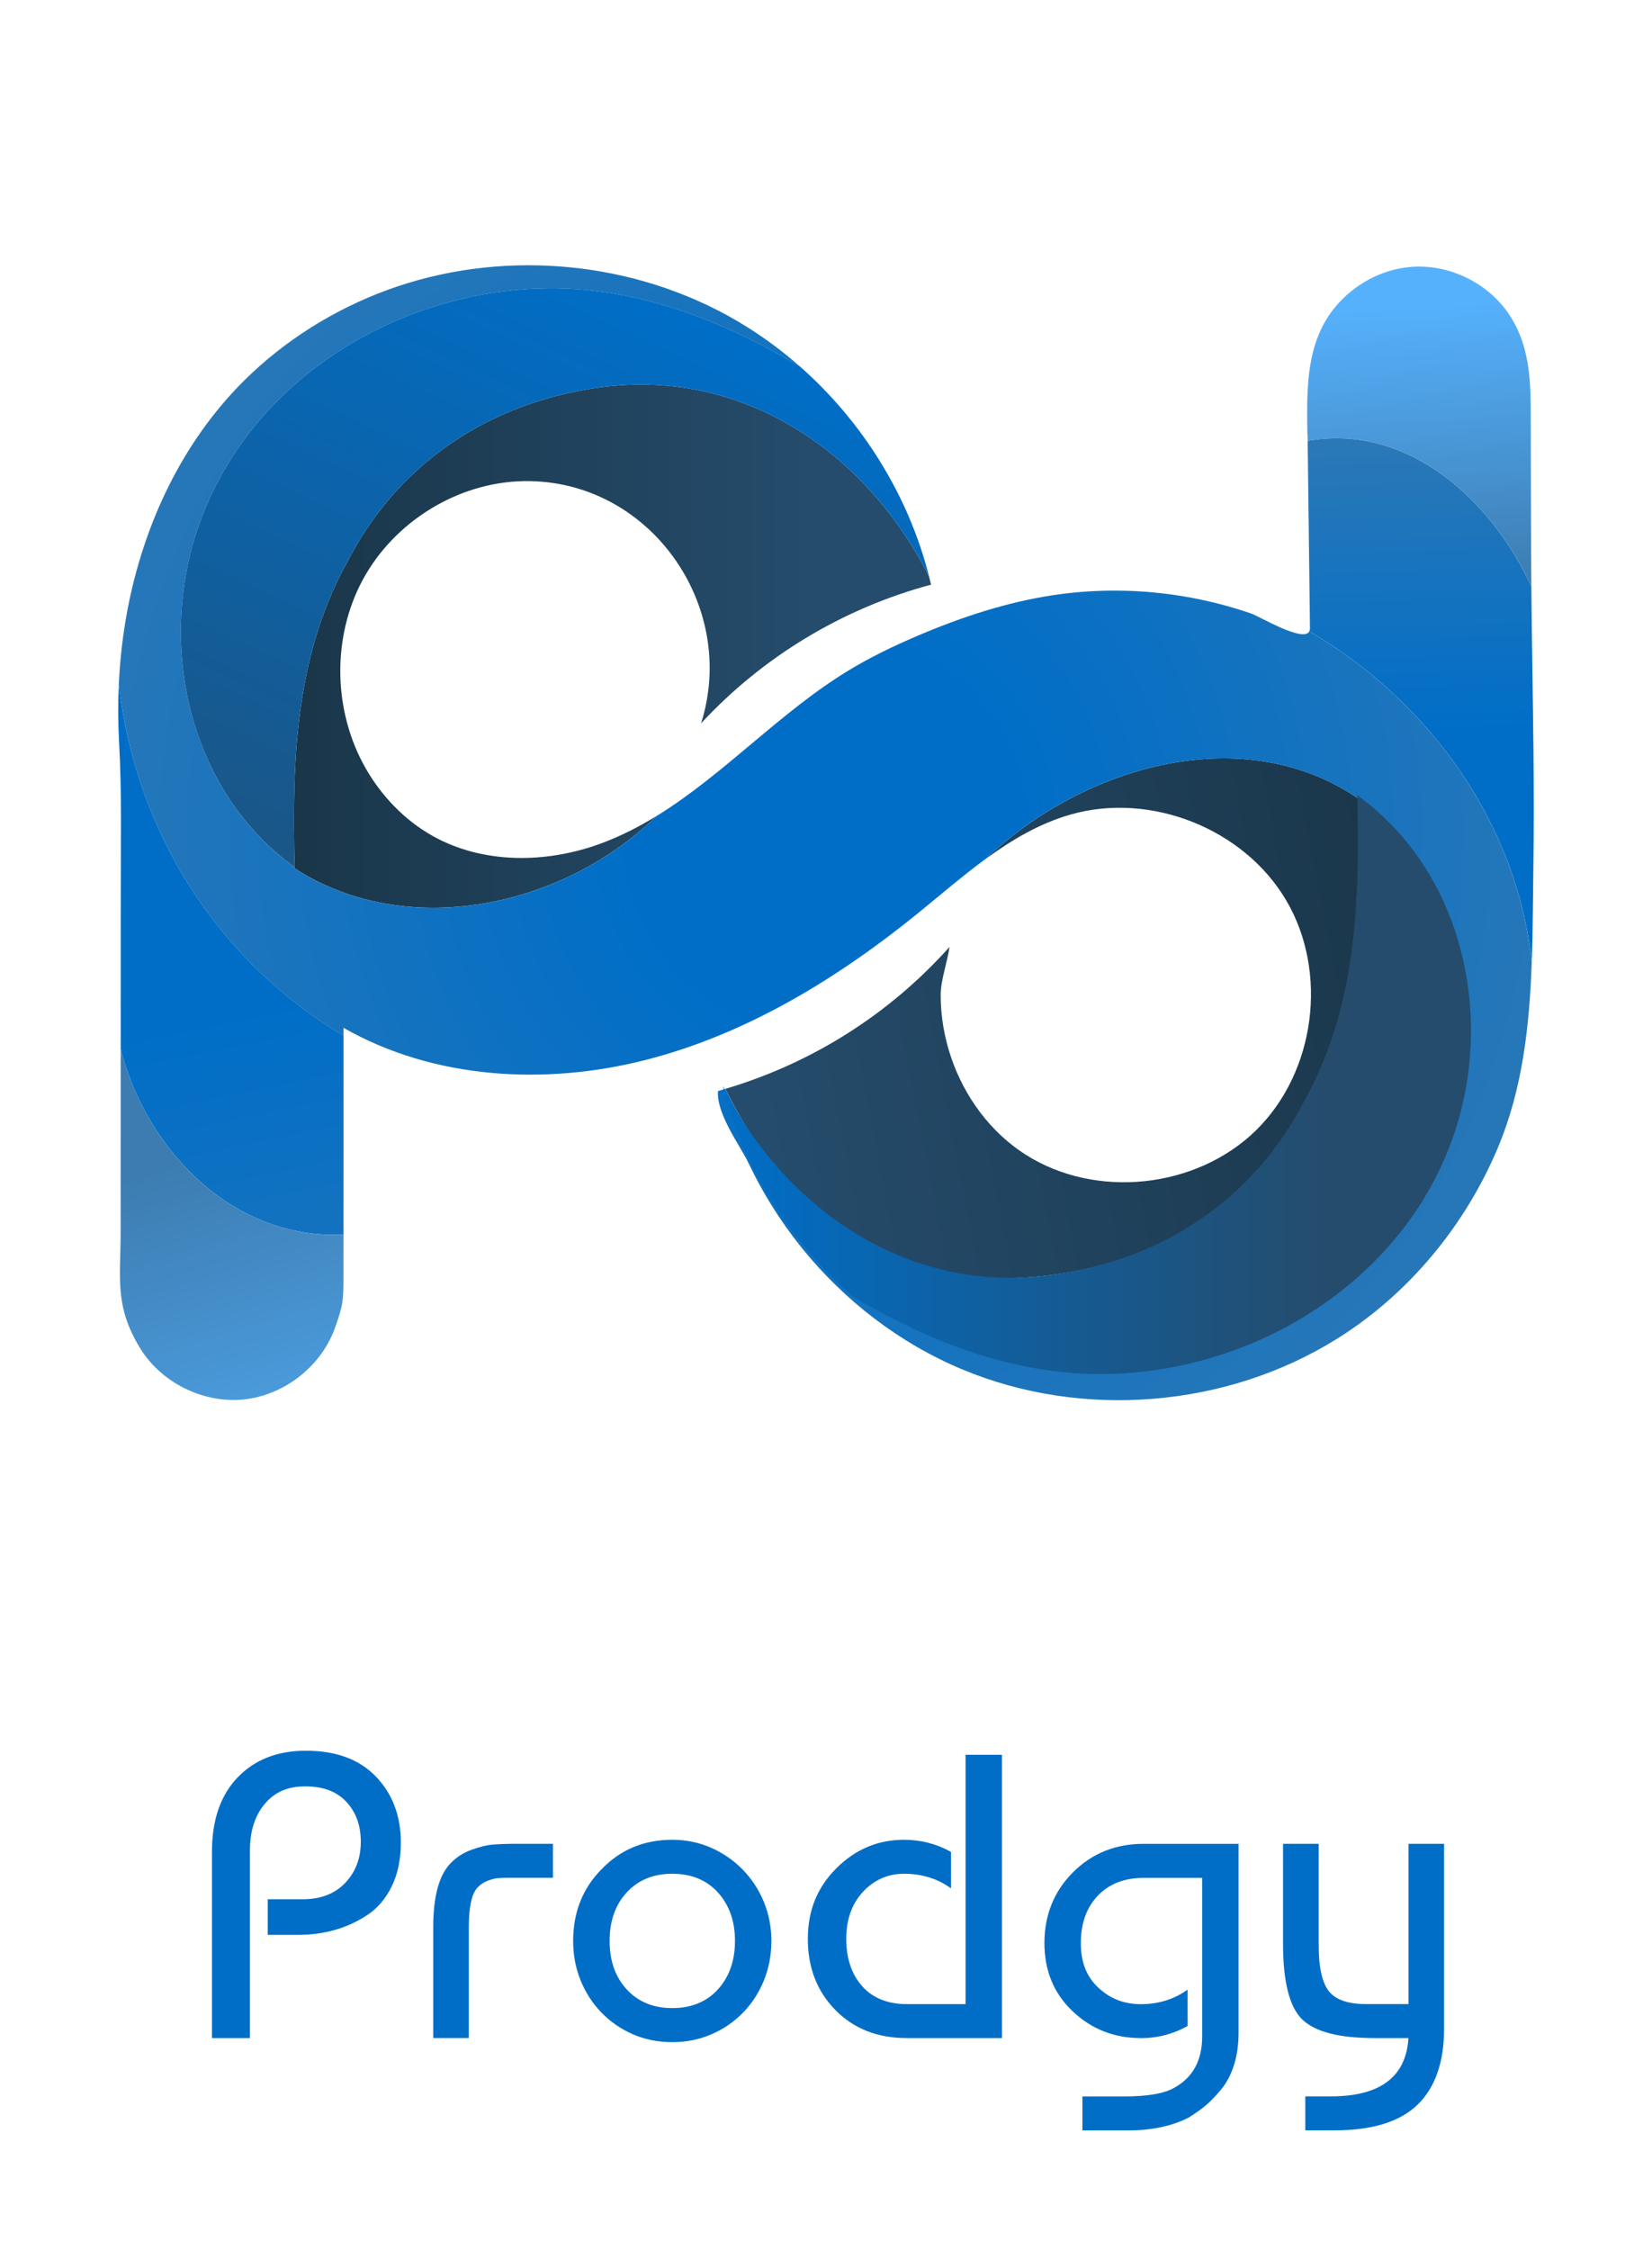
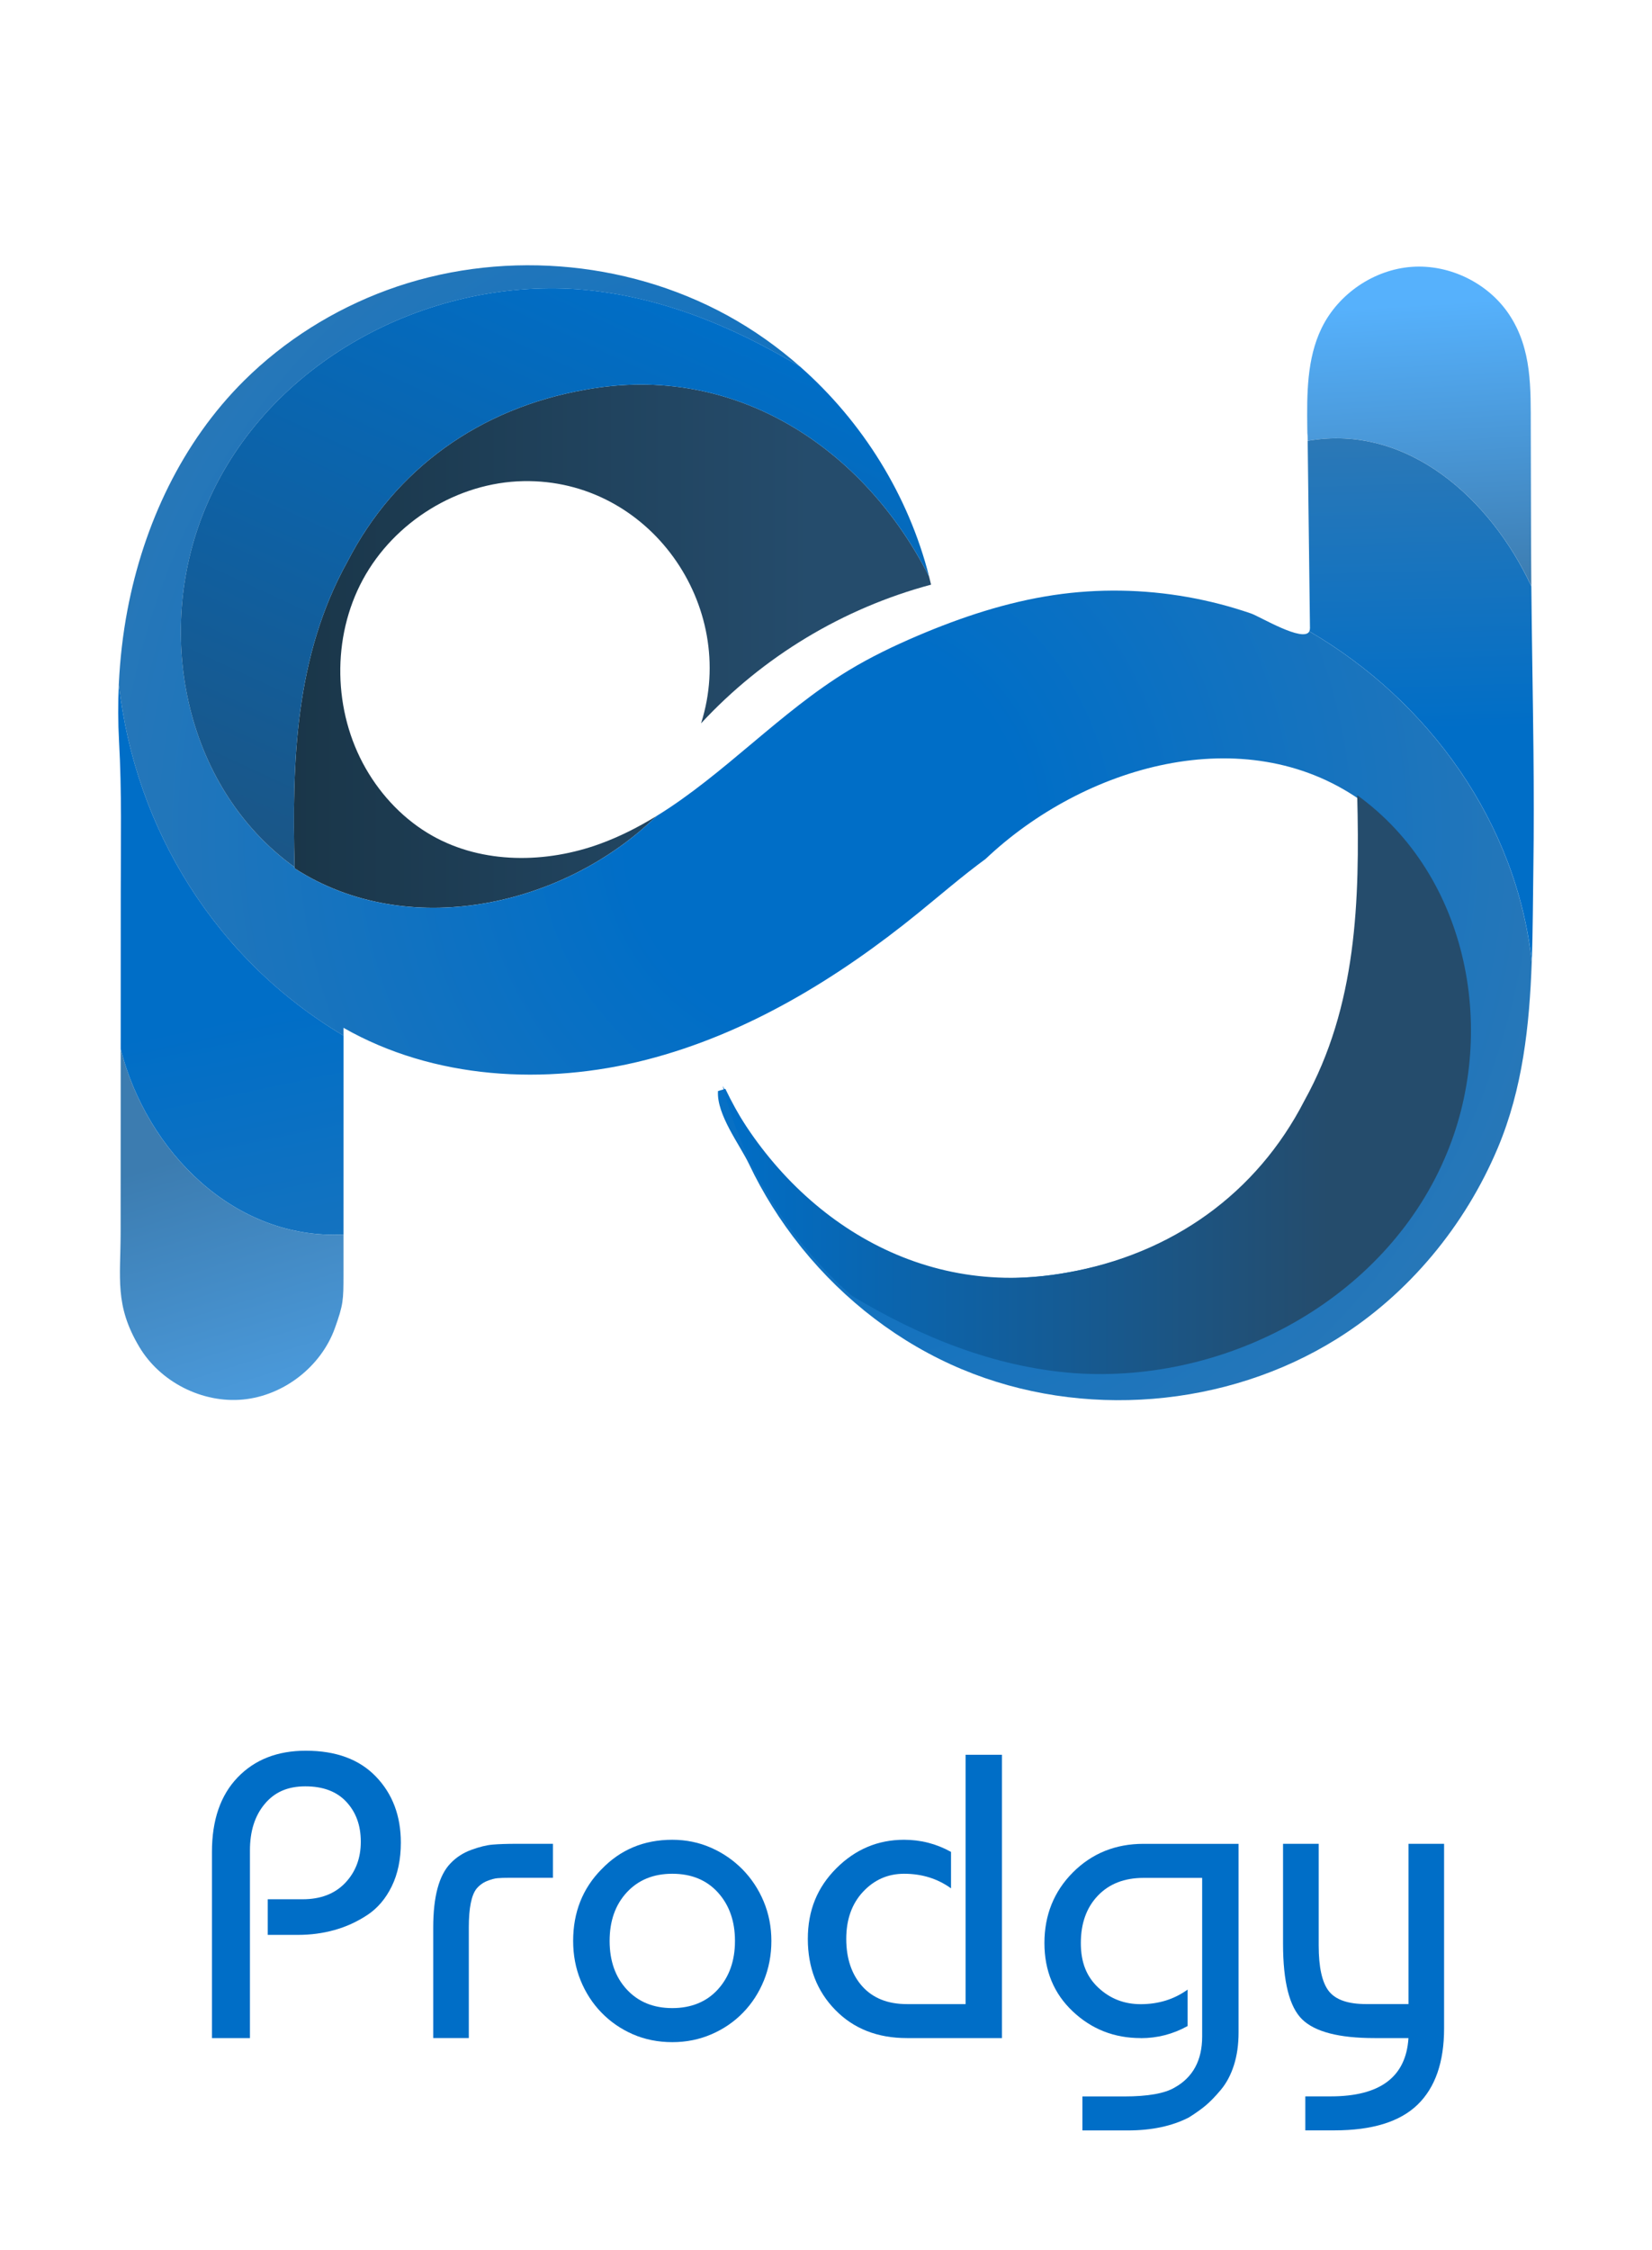
<svg xmlns="http://www.w3.org/2000/svg" xmlns:xlink="http://www.w3.org/1999/xlink" id="Layer_1" data-name="Layer 1" viewBox="0 0 500 680.62">
  <defs>
    <style>      .cls-1 {        fill: url(#linear-gradient-2);      }      .cls-2 {        fill: url(#linear-gradient-4);      }      .cls-3 {        fill: url(#radial-gradient);      }      .cls-4 {        fill: url(#linear-gradient-3);      }      .cls-5 {        fill: url(#linear-gradient-5);      }      .cls-6 {        fill: url(#linear-gradient-8);      }      .cls-7 {        fill: #006ec7;      }      .cls-8 {        fill: url(#linear-gradient-7);      }      .cls-9 {        fill: url(#linear-gradient-6);      }      .cls-10 {        fill: url(#linear-gradient);      }    </style>
    <linearGradient id="linear-gradient" x1="432.61" y1="178.72" x2="426.28" y2="71.7" gradientUnits="userSpaceOnUse">
      <stop offset="0" stop-color="#3c7cb0" />
      <stop offset=".81" stop-color="#56b1fc" />
    </linearGradient>
    <linearGradient id="linear-gradient-2" x1="59.46" y1="348.6" x2="108.87" y2="508.44" xlink:href="#linear-gradient" />
    <linearGradient id="linear-gradient-3" x1="432.05" y1="289.98" x2="180.23" y2="338.38" gradientUnits="userSpaceOnUse">
      <stop offset="0" stop-color="#1a3649" />
      <stop offset=".81" stop-color="#254c6c" />
    </linearGradient>
    <linearGradient id="linear-gradient-4" x1="88.96" y1="195.46" x2="281.8" y2="195.46" xlink:href="#linear-gradient-3" />
    <linearGradient id="linear-gradient-5" x1="58.31" y1="258.14" x2="112.96" y2="519.66" gradientUnits="userSpaceOnUse">
      <stop offset=".19" stop-color="#006ec7" />
      <stop offset="1" stop-color="#3c7cb0" />
    </linearGradient>
    <radialGradient id="radial-gradient" cx="249.8" cy="251.88" fx="249.8" fy="251.88" r="314" gradientUnits="userSpaceOnUse">
      <stop offset=".19" stop-color="#006ec7" />
      <stop offset="1" stop-color="#3c7cb0" />
    </radialGradient>
    <linearGradient id="linear-gradient-6" x1="204.33" y1="93.38" x2="56.67" y2="412.59" gradientUnits="userSpaceOnUse">
      <stop offset="0" stop-color="#006ec7" />
      <stop offset=".81" stop-color="#254c6c" />
    </linearGradient>
    <linearGradient id="linear-gradient-7" x1="218.73" y1="328.09" x2="445.2" y2="328.09" xlink:href="#linear-gradient-6" />
    <linearGradient id="linear-gradient-8" x1="427.45" y1="98.26" x2="431.74" y2="249.59" gradientUnits="userSpaceOnUse">
      <stop offset="0" stop-color="#3c7cb0" />
      <stop offset=".81" stop-color="#006ec7" />
    </linearGradient>
  </defs>
  <g>
    <path class="cls-10" d="M463.48,177.34c-.04-4.21-.07-8.42-.08-12.63-.03-13.91-.05-21.42-.09-35.33-.03-11.86.4-23.67-6.45-34.1-6.33-9.63-18.09-15.39-29.58-14.56-11.49.84-22.27,8.2-27.3,18.57-4.48,9.25-4.44,19.95-4.31,30.23.04,3.41.08.41.13,3.82,30.18-5.27,55.34,17.52,67.7,43.99Z" />
    <path class="cls-1" d="M36.53,317.3c0,2.85,0,5.71,0,8.56,0,15.59-.01,31.18-.02,46.77,0,14.13-1.88,22.15,5.66,34.81,6.34,10.63,19.08,17.08,31.4,15.9,12.32-1.19,23.6-9.95,27.79-21.6,2.56-7.12,2.59-8.47,2.6-16.03,0-4.09,0-8.19,0-12.28-33.11,1.66-59.54-25.13-67.43-56.12Z" />
-     <path class="cls-4" d="M411.53,241.86c-34.97-24.27-83.32-10.32-113.22,17.97,7.91-5.78,16.26-10.72,25.64-13.42,24.23-6.97,52.51,4.2,65.32,25.91,12.82,21.71,8.89,51.95-9.12,69.59s-48.42,20.89-69.7,7.38c-10.67-6.78-18.52-17.5-22.57-29.4-2.07-6.07-3.17-12.49-3.17-18.91,0-4.5,2.02-9.86,2.67-14.54-18.17,20.34-41.7,35.19-67.81,42.92,14.97,31.26,44.47,57.29,79.18,57.29,30.4.8,59.19-8.8,81.59-31.2,30.4-30.4,32.8-73.59,31.2-113.59Z" />
    <path class="cls-2" d="M281.2,174.39c-19.64-38.77-58.61-64.84-104.04-56.51-32,5.6-57.59,24-71.99,51.99-15.94,28.69-16.79,60.55-16.01,92.43.54.39,1.06.78,1.61,1.16-.55-.37-1.07-.77-1.61-1.16,0,.12,0,.24,0,.36,33.99,21.99,81.29,11.78,109.55-15.83-5.37,3.3-10.97,6.16-16.95,8.36-16.46,6.04-35.64,6.23-50.91-2.38-8.41-4.74-15.33-11.96-20.14-20.34-9.9-17.26-10.36-39.64-.89-57.14,9.47-17.5,28.65-29.4,48.54-29.79,38.16-.76,65.14,37.68,53.83,73.26,18.77-20.23,42.93-34.8,69.61-41.95h0c-.19-.82-.4-1.64-.6-2.46Z" />
    <path class="cls-5" d="M35.97,206.95c-.27,5.76-.26,11.53.06,17.29.85,15.14.53,30.28.52,45.51,0,15.85-.02,31.7-.02,47.55,7.89,30.98,34.32,57.78,67.43,56.12,0-20.05.01-40.11.01-60.16-38.72-23.01-63.1-62.54-68-106.31Z" />
    <path class="cls-3" d="M396.29,190.97c-1.76,3.51-15-4.49-17.62-5.39-6.27-2.16-12.7-3.82-19.23-4.98-13.34-2.36-27.07-2.6-40.48-.6-14.25,2.12-28.05,6.69-41.3,12.34-7.15,3.05-14.18,6.43-20.83,10.46-20.75,12.59-37.68,31.48-58.12,44.04-28.26,27.61-75.56,37.82-109.55,15.83,0-.12,0-.24,0-.36-33.86-24.38-42.92-72.23-26.39-110.03,18.4-42.39,65.59-67.99,111.99-64.79,24.35,1.83,46.85,11.07,67.49,23.49-6.79-5.99-14.22-11.26-22.18-15.61-31.11-17-69.6-19.86-102.88-7.64-16.17,5.94-31.1,15.29-43.33,27.42-18.79,18.66-30.37,43.49-35.28,69.33-1.41,7.42-2.26,14.94-2.62,22.48,4.91,43.77,29.28,83.3,68,106.31,0-.79,0-1.58,0-2.37,27.33,15.6,61.09,17.5,91.58,9.69,30.49-7.81,58.01-24.63,82.44-44.47,6.69-5.43,13.33-11.18,20.31-16.29,29.9-28.29,78.24-42.23,113.22-17.97,1.6,40-.8,83.19-31.2,113.59-22.4,22.4-51.19,32-81.59,31.2-34.71,0-64.2-26.03-79.18-57.29-.74.22-1.48.46-2.23.67-.48,7.1,6.64,16.3,9.39,22.09,4.18,8.8,9.4,17.11,15.47,24.72.21.26.41.53.62.79,12.85,15.85,29.5,28.68,48.35,36.56,36.38,15.22,80.05,11.67,113.5-9.21,21.73-13.56,38.77-34.2,48.69-57.76,7.53-17.9,9.59-37.01,10.27-56.24-4.58-42.02-31-78.86-67.34-100.01Z" />
    <path class="cls-9" d="M242.25,110.97c-20.64-12.42-43.14-21.66-67.49-23.49-46.39-3.2-93.59,22.4-111.99,64.79-16.54,37.8-7.47,85.65,26.39,110.03-.78-31.88.07-63.74,16.01-92.43,14.4-28,40-46.39,71.99-51.99,45.43-8.33,84.41,17.75,104.04,56.51-6.19-24.42-20.08-46.76-38.96-63.42Z" />
    <path class="cls-8" d="M257.69,391.88c20.64,12.42,43.14,21.66,67.49,23.49,46.39,3.2,93.59-22.4,111.99-64.79,16.54-37.8,7.47-85.65-26.39-110.03.78,31.88-.07,63.74-16.01,92.43-14.4,28-40,46.39-71.99,51.99-45.43,8.33-84.41-17.75-104.04-56.51,6.19,24.42,20.08,46.76,38.96,63.42Z" />
    <path class="cls-6" d="M464.12,227.08c-.17-16.61-.49-33.2-.64-49.74-12.35-26.47-37.51-49.26-67.7-43.99.23,18.88.47,37.77.7,56.65,0,.39-.07.71-.2.97,36.34,21.15,62.76,57.98,67.34,100.01.33-9.47.33-18.97.47-28.36.18-11.84.15-23.69.03-35.53Z" />
  </g>
  <g>
    <path class="cls-7" d="M75.66,616.5h-11.51v-56.32c0-9.63,2.59-17.14,7.77-22.53,5.18-5.39,12.06-8.08,20.63-8.08,9.14,0,16.22,2.61,21.24,7.84,5.02,5.22,7.53,11.88,7.53,19.96,0,5.06-.92,9.47-2.75,13.22-1.84,3.75-4.31,6.65-7.41,8.69-3.1,2.04-6.41,3.55-9.92,4.53-3.51.98-7.18,1.47-11.02,1.47h-9.18v-10.77h10.53c5.47,0,9.77-1.65,12.92-4.96,3.14-3.31,4.71-7.45,4.71-12.43s-1.45-8.92-4.35-12.06c-2.9-3.14-7.04-4.71-12.43-4.71s-9.33,1.77-12.3,5.33c-2.98,3.55-4.47,8.22-4.47,14.02v56.81Z" />
    <path class="cls-7" d="M131.12,616.5v-33.42c0-9.39,1.75-15.87,5.26-19.47,1.71-1.79,3.79-3.14,6.24-4.04,2.45-.9,4.59-1.43,6.43-1.59,1.84-.16,4.35-.25,7.53-.25h10.77v10.28h-12.98c-1.63,0-2.9.04-3.79.12-.9.08-1.96.37-3.18.86-1.22.49-2.29,1.27-3.18,2.33-1.55,1.96-2.33,5.88-2.33,11.75v33.42h-10.77Z" />
    <path class="cls-7" d="M182.05,565.45c5.71-5.96,12.86-8.94,21.42-8.94,4.16,0,8.06.8,11.69,2.39,3.63,1.59,6.81,3.78,9.55,6.55,2.73,2.78,4.88,6.02,6.43,9.73,1.55,3.72,2.33,7.69,2.33,11.94s-.76,8.22-2.26,11.94c-1.51,3.71-3.61,6.96-6.31,9.73-2.69,2.78-5.88,4.96-9.55,6.55s-7.63,2.39-11.88,2.39-8.31-.8-11.94-2.39c-3.63-1.59-6.79-3.77-9.49-6.55-2.69-2.77-4.8-6.02-6.31-9.73-1.51-3.71-2.26-7.69-2.26-11.94,0-8.65,2.86-15.87,8.57-21.67ZM203.48,566.79c-5.71,0-10.3,1.88-13.77,5.63-3.47,3.75-5.2,8.65-5.2,14.69s1.73,10.94,5.2,14.69c3.47,3.75,8.06,5.63,13.77,5.63s10.41-1.9,13.83-5.69c3.43-3.8,5.14-8.67,5.14-14.63s-1.71-10.83-5.14-14.63c-3.43-3.79-8.04-5.69-13.83-5.69Z" />
    <path class="cls-7" d="M292.24,530.8h11.02v85.7h-28.77c-8.9,0-16.12-2.83-21.67-8.51-5.55-5.67-8.32-12.83-8.32-21.49s2.88-15.61,8.63-21.36c5.75-5.75,12.59-8.63,20.51-8.63,5.06,0,9.79,1.22,14.2,3.67v11.02c-4.08-2.94-8.82-4.41-14.2-4.41-4.9,0-9.04,1.82-12.43,5.45-3.39,3.63-5.08,8.39-5.08,14.26s1.61,10.73,4.84,14.33c3.22,3.59,7.73,5.39,13.53,5.39h17.75v-75.42Z" />
    <path class="cls-7" d="M345.25,616.5c-8,0-14.86-2.69-20.57-8.08-5.71-5.39-8.57-12.28-8.57-20.69s2.88-15.61,8.63-21.36,12.88-8.63,21.36-8.63h28.77v57.05c0,3.67-.47,6.98-1.41,9.92-.94,2.94-2.27,5.43-3.98,7.47-1.71,2.04-3.27,3.63-4.65,4.78-1.39,1.14-3.06,2.33-5.02,3.55-5.06,2.61-11.22,3.92-18.49,3.92h-13.71v-10.28h12.61c7.18,0,12.28-.9,15.3-2.69,5.55-3.1,8.33-8.25,8.33-15.43v-47.99h-17.75c-5.8,0-10.41,1.8-13.83,5.39-3.43,3.59-5.14,8.37-5.14,14.32s1.78,10.22,5.33,13.53c3.55,3.31,7.81,4.96,12.79,4.96,5.39,0,10.12-1.47,14.2-4.41v11.02c-4.41,2.45-9.14,3.67-14.2,3.67Z" />
    <path class="cls-7" d="M388.35,557.73h10.77v30.73c0,6.61,1.02,11.22,3.06,13.83,2.04,2.61,5.79,3.92,11.26,3.92h12.86v-48.48h10.77v55.83c0,10.2-2.67,17.89-8.02,23.08-5.35,5.18-13.73,7.77-25.16,7.77h-8.82v-10.28h7.71c14.94,0,22.77-5.88,23.51-17.63h-10.29c-10.69,0-17.98-1.88-21.85-5.63-3.88-3.75-5.82-11.39-5.82-22.89v-30.24Z" />
  </g>
</svg>